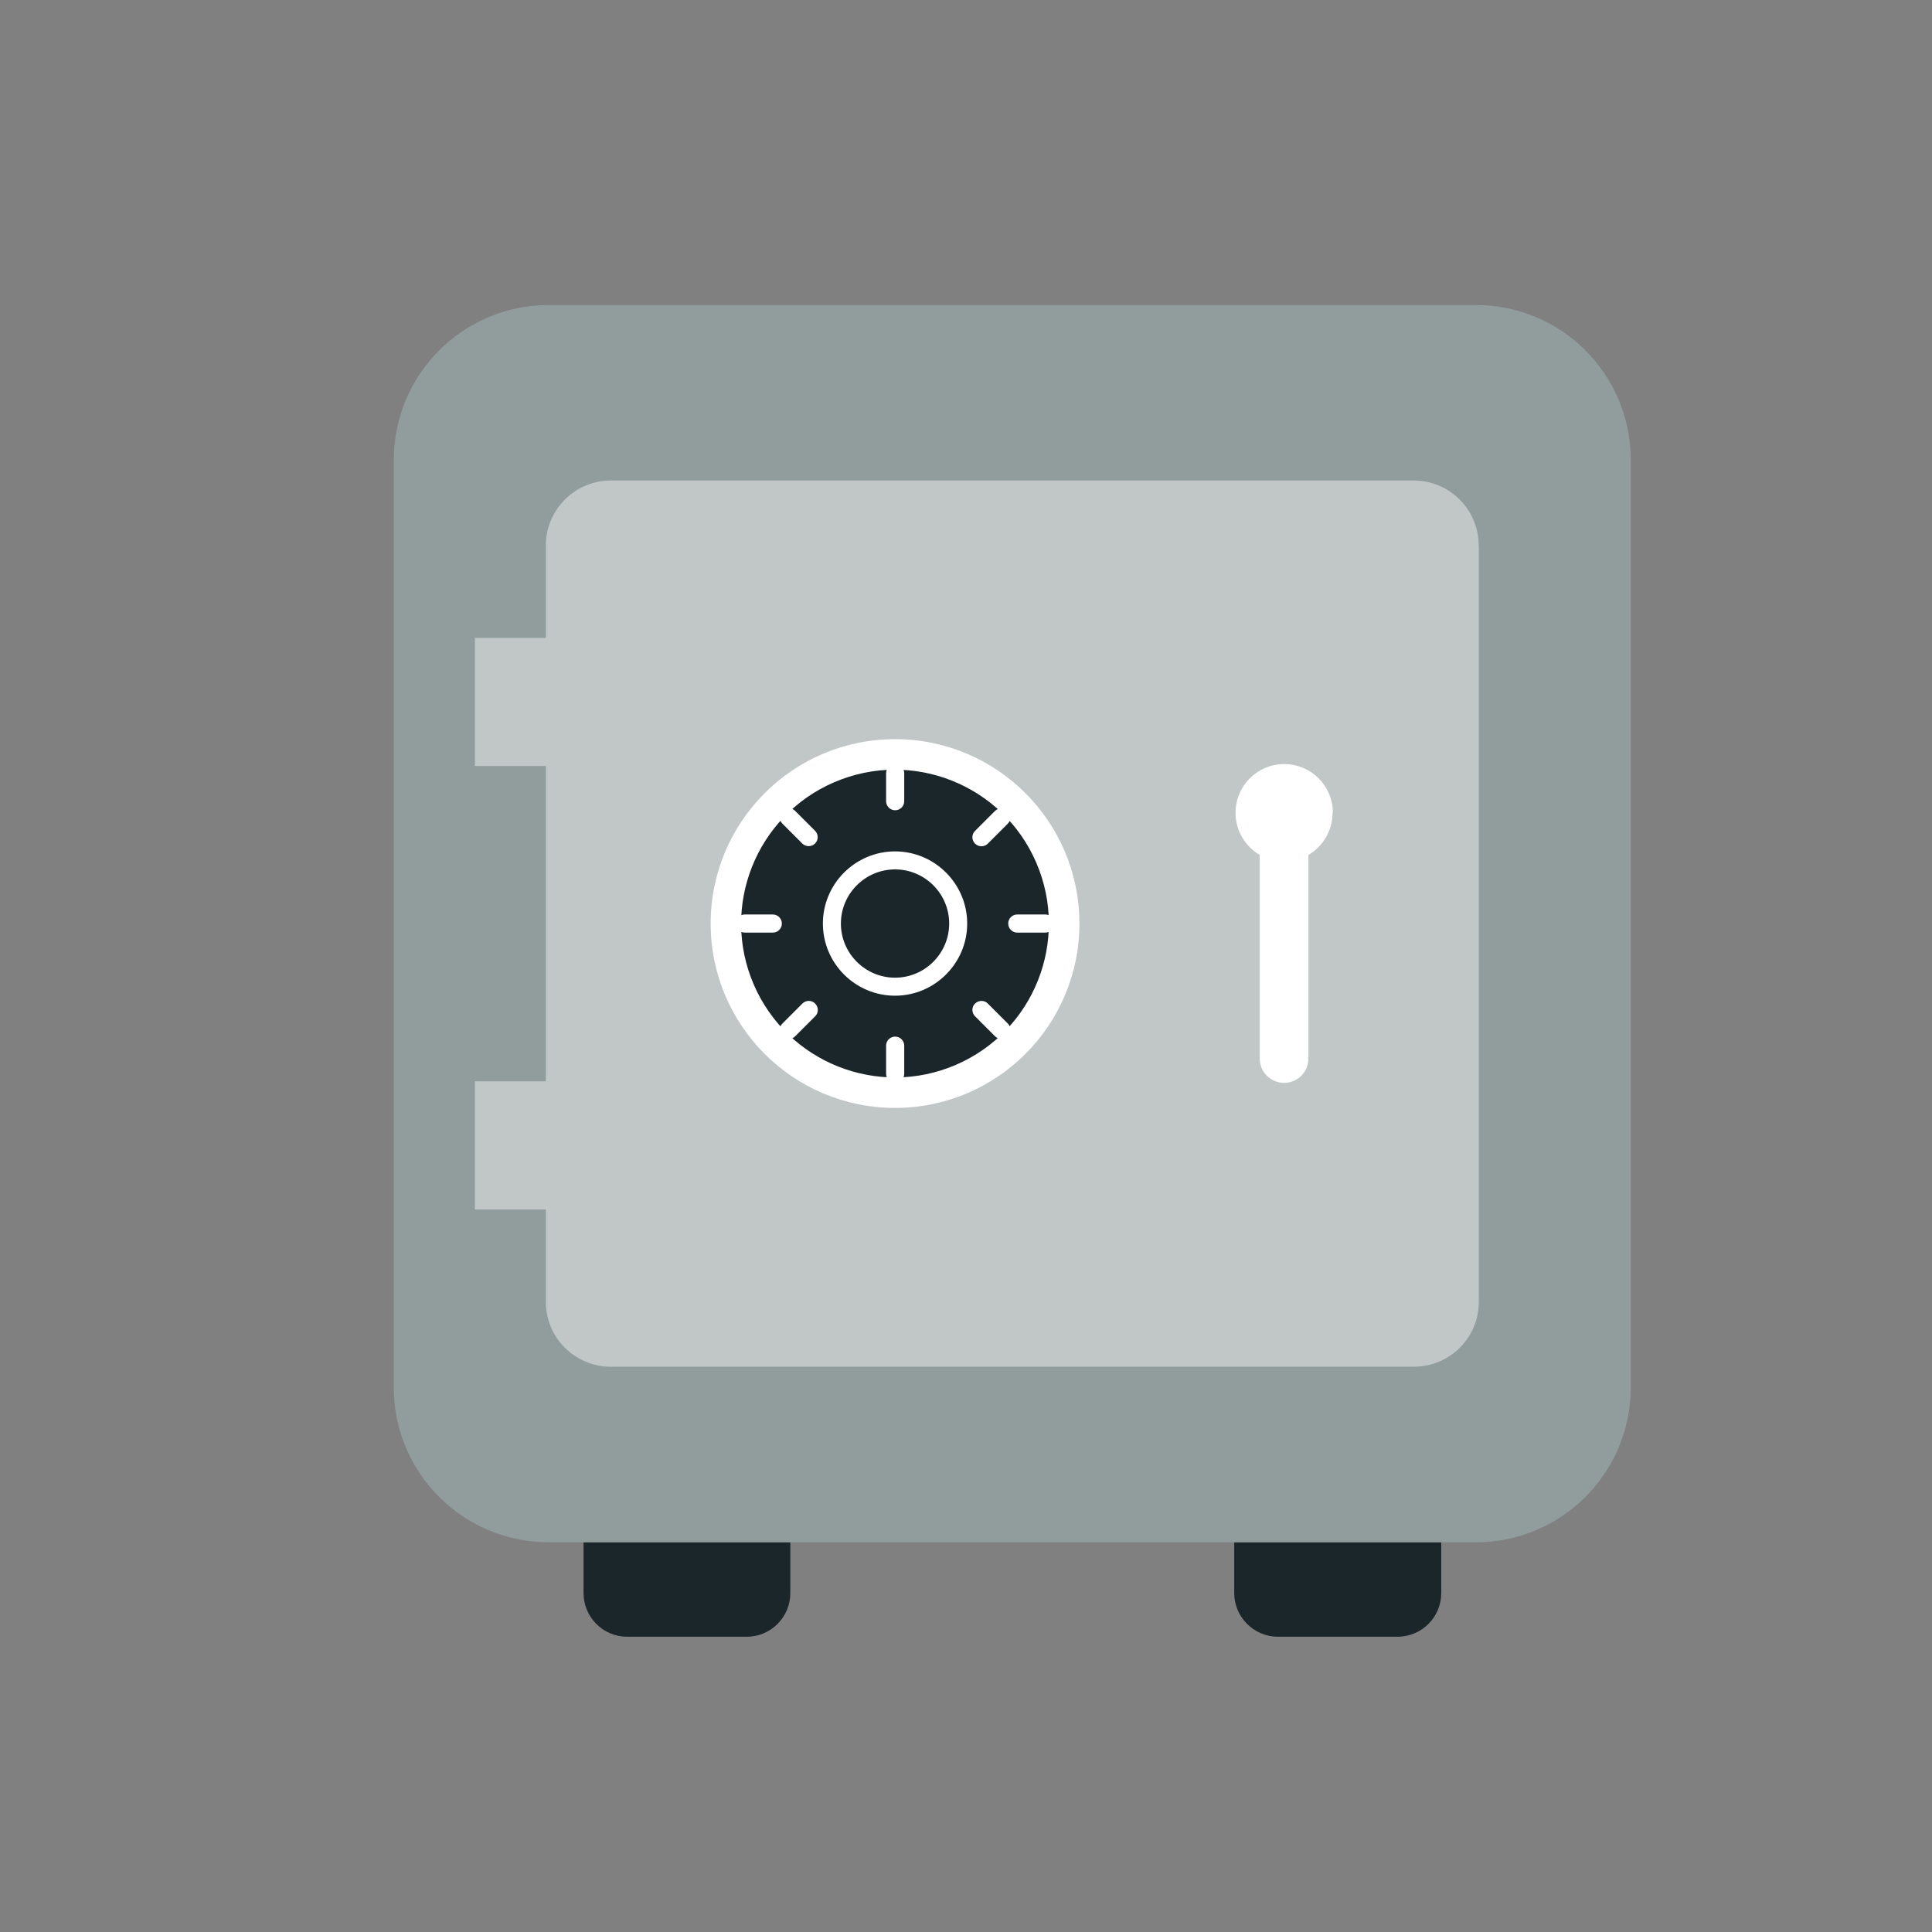
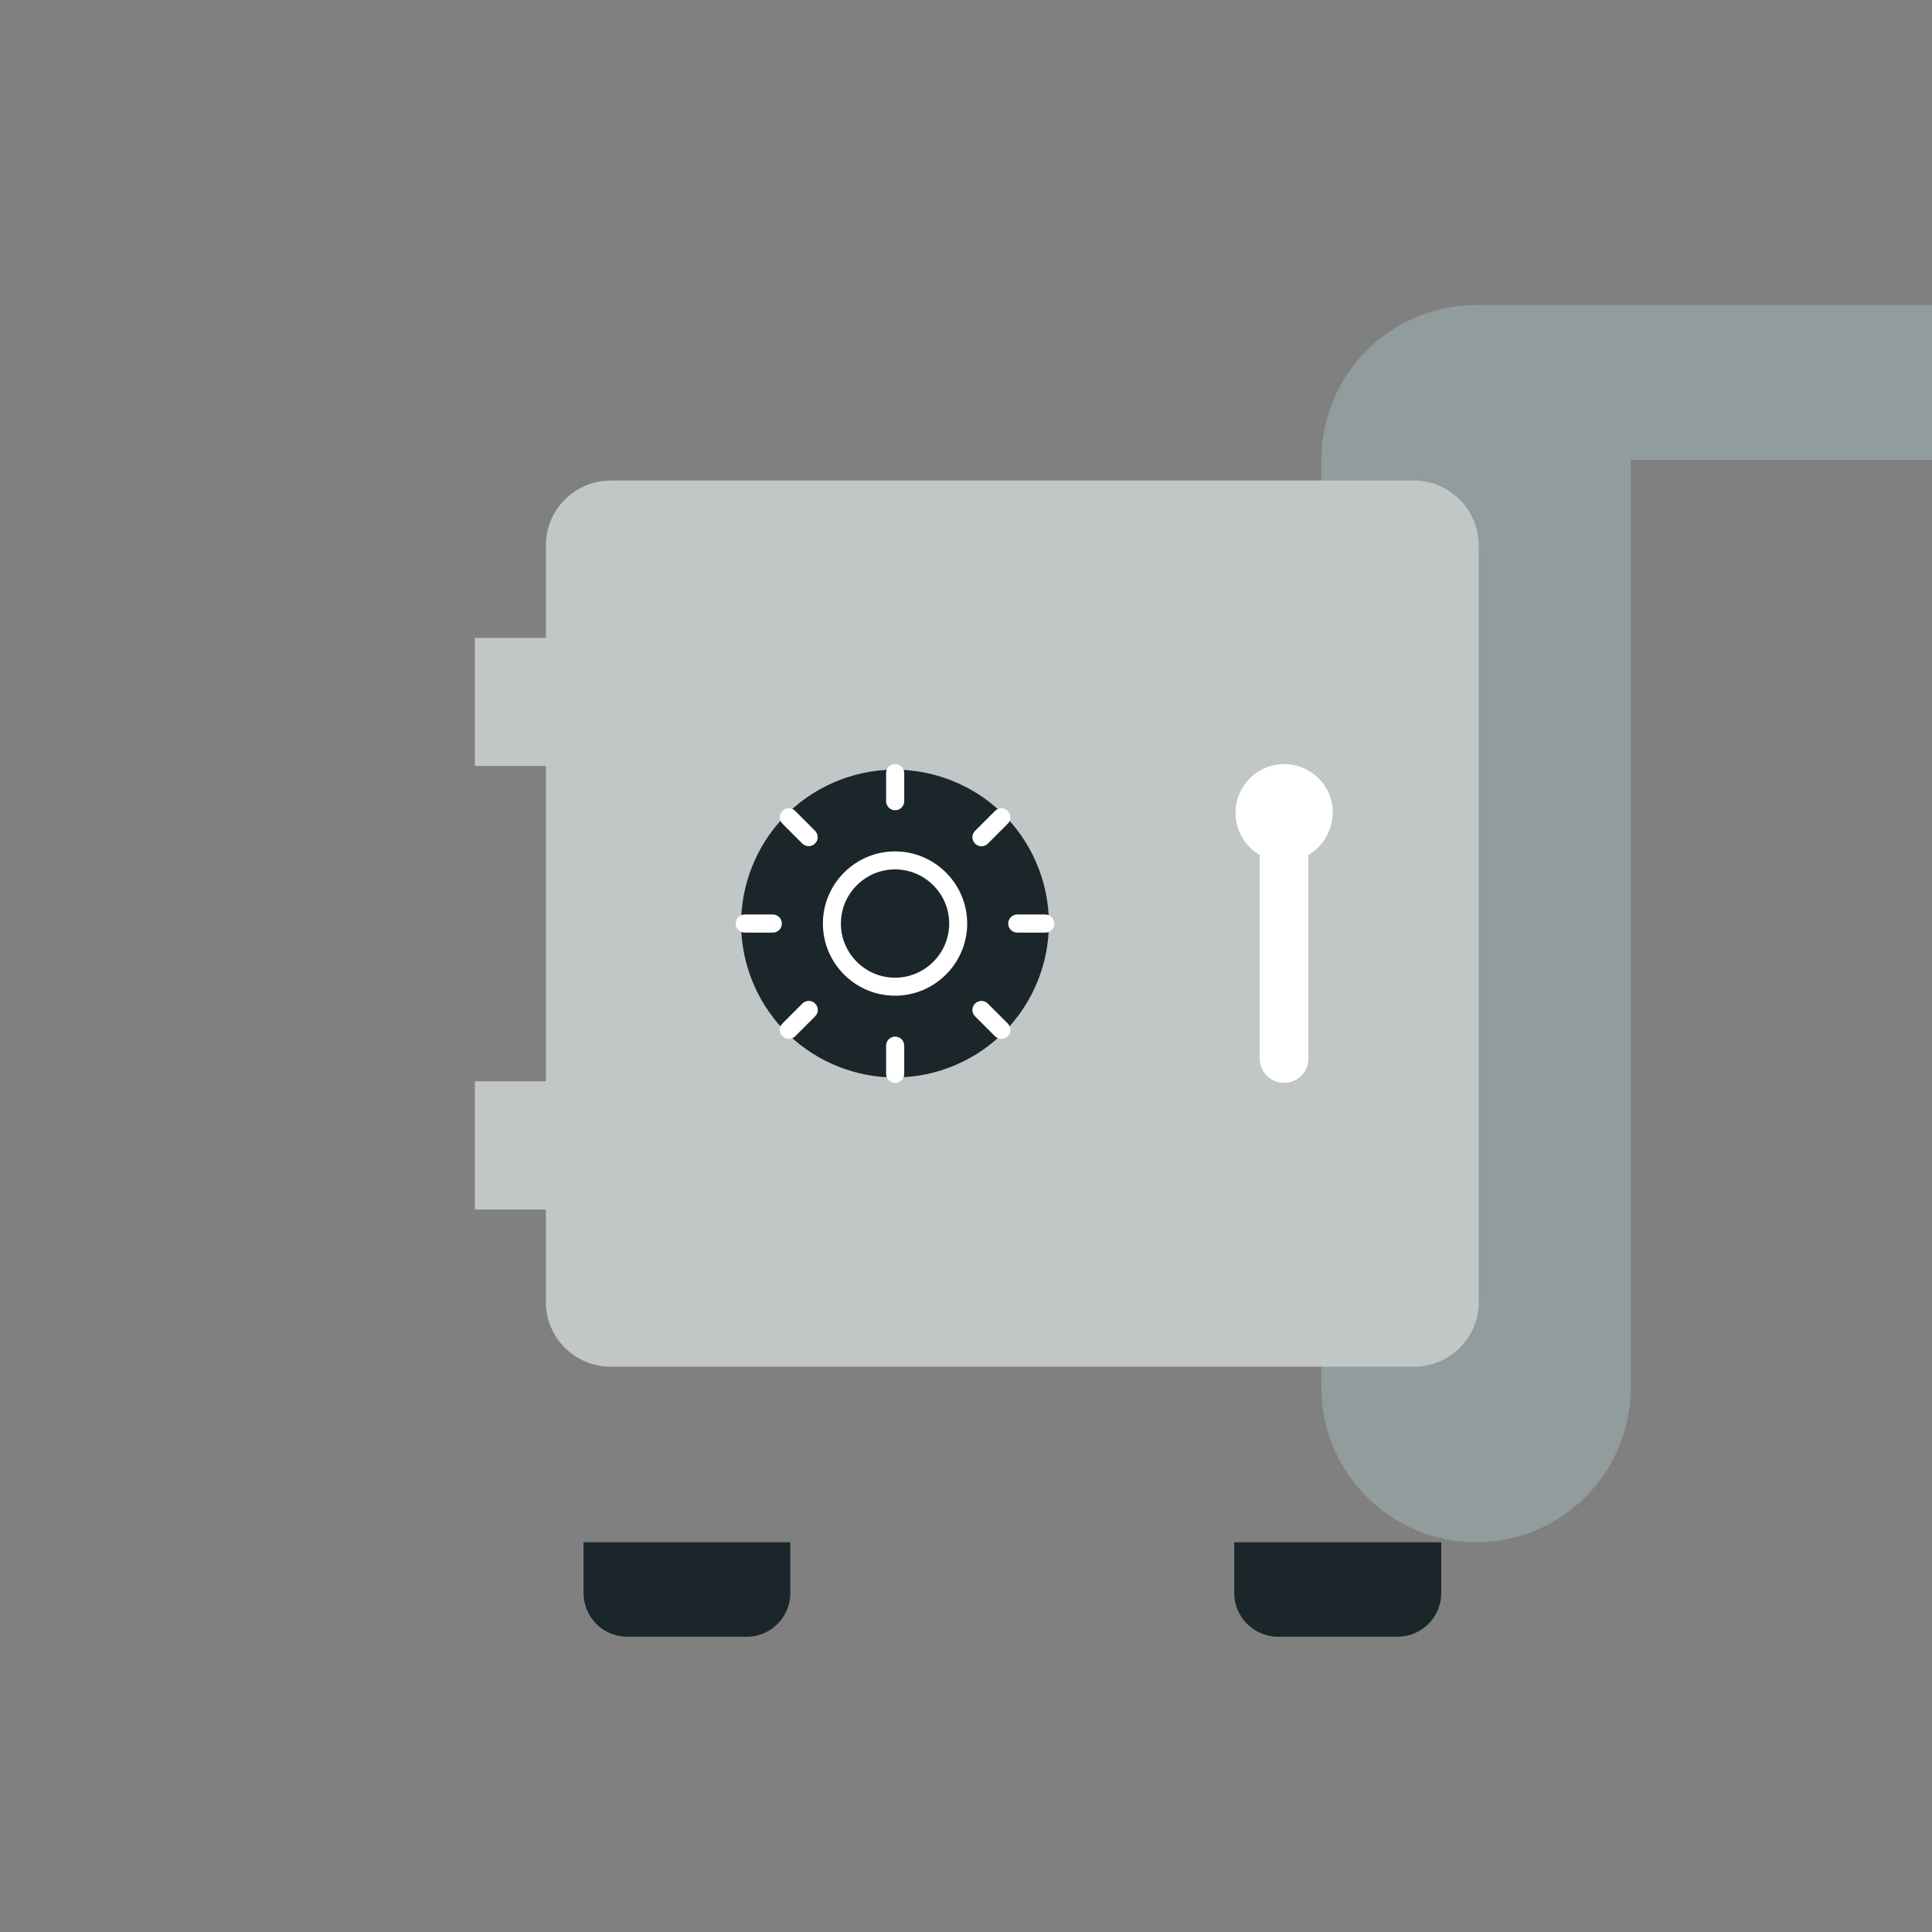
<svg xmlns="http://www.w3.org/2000/svg" id="_レイヤー_2" viewBox="0 0 162 162">
  <rect x="0" y="0" width="162" height="162" fill="#808080" stroke="none" />
  <defs>
    <style>.cls-1{fill:none;}.cls-2{clip-path:url(#clippath);}.cls-3{fill:#fff;}.cls-4{fill:#919c9c;}.cls-5{fill:#c1c6c6;}.cls-6{fill:#1b262b;}</style>
    <clipPath id="clippath">
      <rect class="cls-1" width="162" height="162" />
    </clipPath>
  </defs>
  <g id="_レイヤー_4">
    <g class="cls-2">
      <path class="cls-6" d="m66.27,129.32v4.26c0,2.01-1.63,3.66-3.64,3.66h-10.06c-2.01,0-3.64-1.65-3.64-3.66v-4.26h17.35Z" />
      <path class="cls-6" d="m120.85,129.32v4.26c0,2.01-1.63,3.66-3.66,3.66h-10.04c-2.01,0-3.66-1.65-3.66-3.66v-4.26h17.36Z" />
-       <path class="cls-4" d="m136.74,38.56v77.78c0,7.17-5.81,12.98-12.96,12.98H46c-7.17,0-12.98-5.81-12.98-12.98V38.56c0-7.17,5.81-12.98,12.98-12.98h77.78c7.15,0,12.96,5.81,12.96,12.98Z" />
+       <path class="cls-4" d="m136.74,38.56v77.78c0,7.17-5.81,12.98-12.96,12.98c-7.17,0-12.98-5.81-12.98-12.98V38.56c0-7.17,5.81-12.98,12.98-12.98h77.78c7.15,0,12.96,5.81,12.96,12.98Z" />
      <path class="cls-5" d="m124,45.73v63.44c0,3.01-2.44,5.43-5.45,5.43H51.22c-3.01,0-5.45-2.42-5.45-5.43v-7.75h-5.95v-10.75h5.95v-26.44h-5.95v-10.74h5.95v-7.75c0-3.01,2.44-5.45,5.45-5.45h67.32c3.01,0,5.45,2.44,5.45,5.45Z" />
      <path class="cls-3" d="m111.74,68.15c0,1.51-.82,2.83-2.03,3.54v17.08c0,1.13-.92,2.03-2.04,2.03s-2.04-.91-2.04-2.03v-17.08c-1.21-.71-2.03-2.03-2.03-3.54,0-2.25,1.82-4.08,4.08-4.08s4.08,1.82,4.08,4.08Z" />
-       <circle class="cls-3" cx="75.05" cy="77.44" r="15.46" />
      <circle class="cls-6" cx="75.05" cy="77.44" r="12.9" transform="translate(-24.55 36.09) rotate(-23.35)" />
      <path class="cls-3" d="m64.8,78.2h-2.35c-.42,0-.76-.34-.76-.76s.34-.76.76-.76h2.35c.42,0,.76.34.76.76s-.34.76-.76.76Z" />
      <path class="cls-3" d="m87.65,78.2h-2.35c-.42,0-.76-.34-.76-.76s.34-.76.76-.76h2.35c.42,0,.76.34.76.76s-.34.76-.76.76Z" />
      <path class="cls-3" d="m83.97,87.11c-.19,0-.39-.07-.54-.22l-1.67-1.67c-.3-.3-.3-.78,0-1.07s.78-.3,1.07,0l1.67,1.67c.3.3.3.78,0,1.07-.15.15-.34.22-.54.22Z" />
      <path class="cls-3" d="m67.81,70.95c-.19,0-.39-.07-.54-.22l-1.66-1.66c-.3-.3-.3-.78,0-1.07.3-.3.78-.3,1.07,0l1.66,1.66c.3.3.3.78,0,1.07-.15.15-.34.22-.54.22Z" />
      <path class="cls-3" d="m75.06,67.94c-.42,0-.76-.34-.76-.76v-2.35c0-.42.34-.76.76-.76s.76.34.76.76v2.35c0,.42-.34.76-.76.76Z" />
      <path class="cls-3" d="m75.06,90.8c-.42,0-.76-.34-.76-.76v-2.36c0-.42.34-.76.76-.76s.76.34.76.76v2.36c0,.42-.34.76-.76.76Z" />
      <path class="cls-3" d="m82.3,70.96c-.19,0-.39-.07-.54-.22-.3-.3-.3-.78,0-1.07l1.67-1.67c.3-.3.78-.3,1.07,0,.3.3.3.78,0,1.07l-1.67,1.67c-.15.15-.34.22-.54.22Z" />
      <path class="cls-3" d="m66.15,87.11c-.19,0-.39-.07-.54-.22-.3-.3-.3-.78,0-1.07l1.67-1.67c.3-.3.78-.3,1.07,0,.3.3.3.78,0,1.07l-1.67,1.67c-.15.15-.34.22-.54.22Z" />
      <path class="cls-3" d="m75.05,83.49c-3.34,0-6.05-2.72-6.05-6.05s2.72-6.05,6.05-6.05,6.05,2.72,6.05,6.05-2.72,6.05-6.05,6.05Zm0-10.59c-2.5,0-4.54,2.04-4.54,4.54s2.04,4.54,4.54,4.54,4.54-2.04,4.54-4.54-2.04-4.54-4.54-4.54Z" />
    </g>
  </g>
</svg>